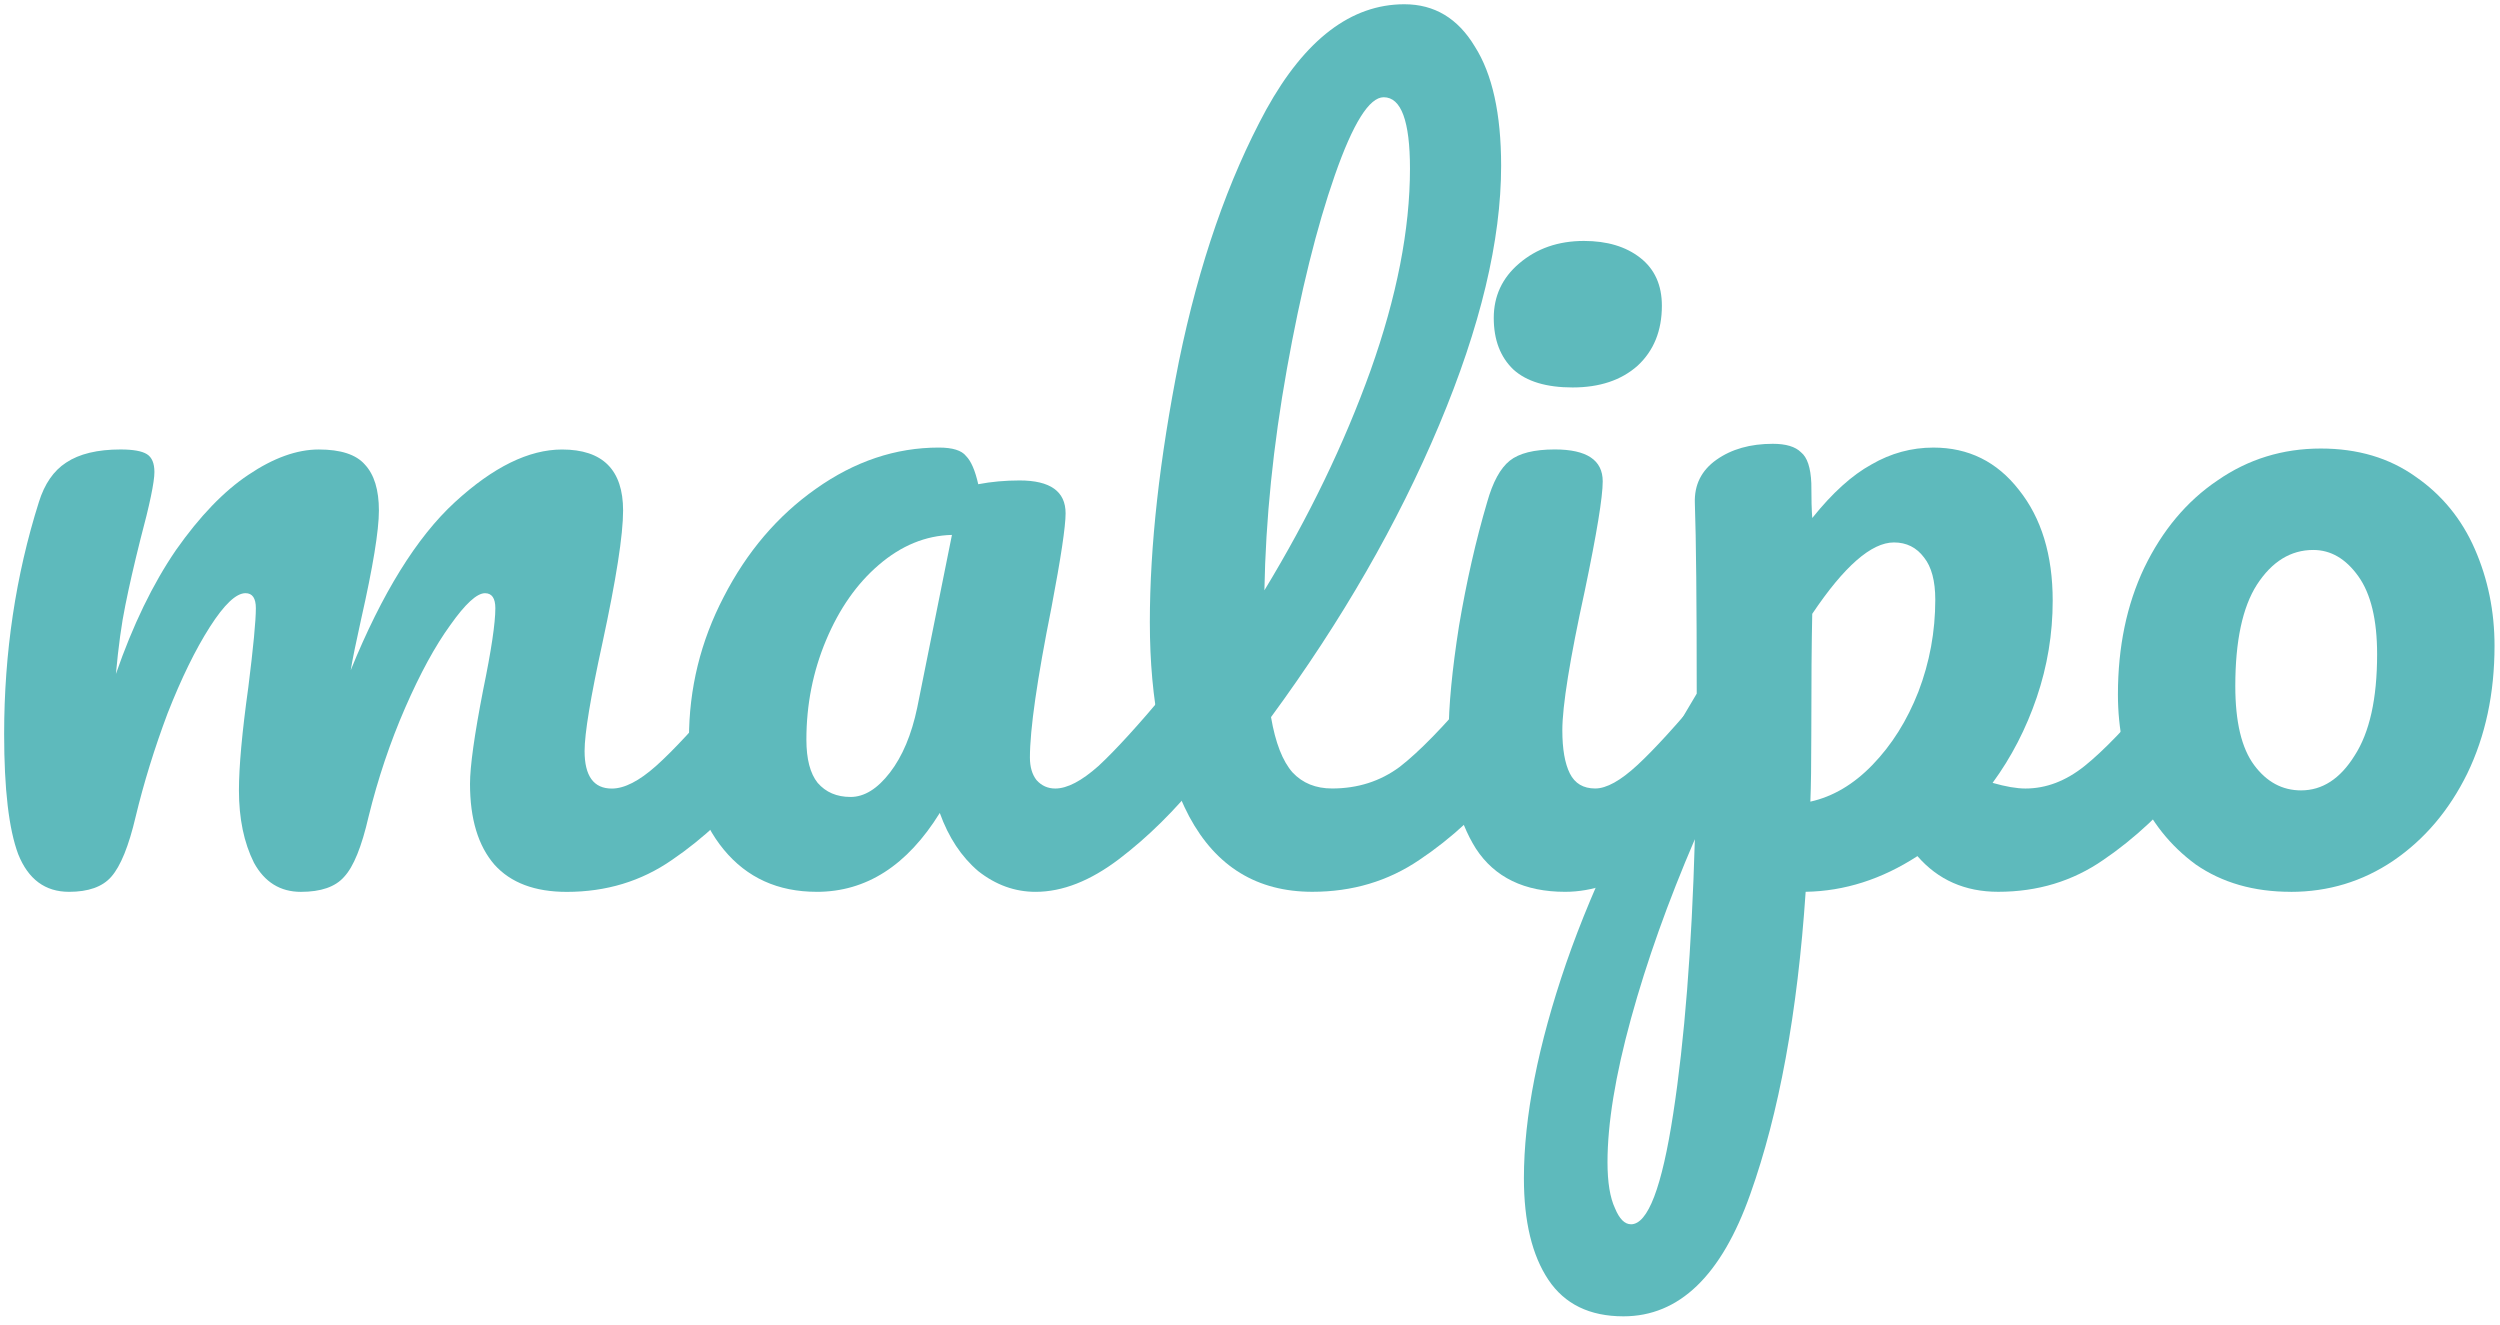
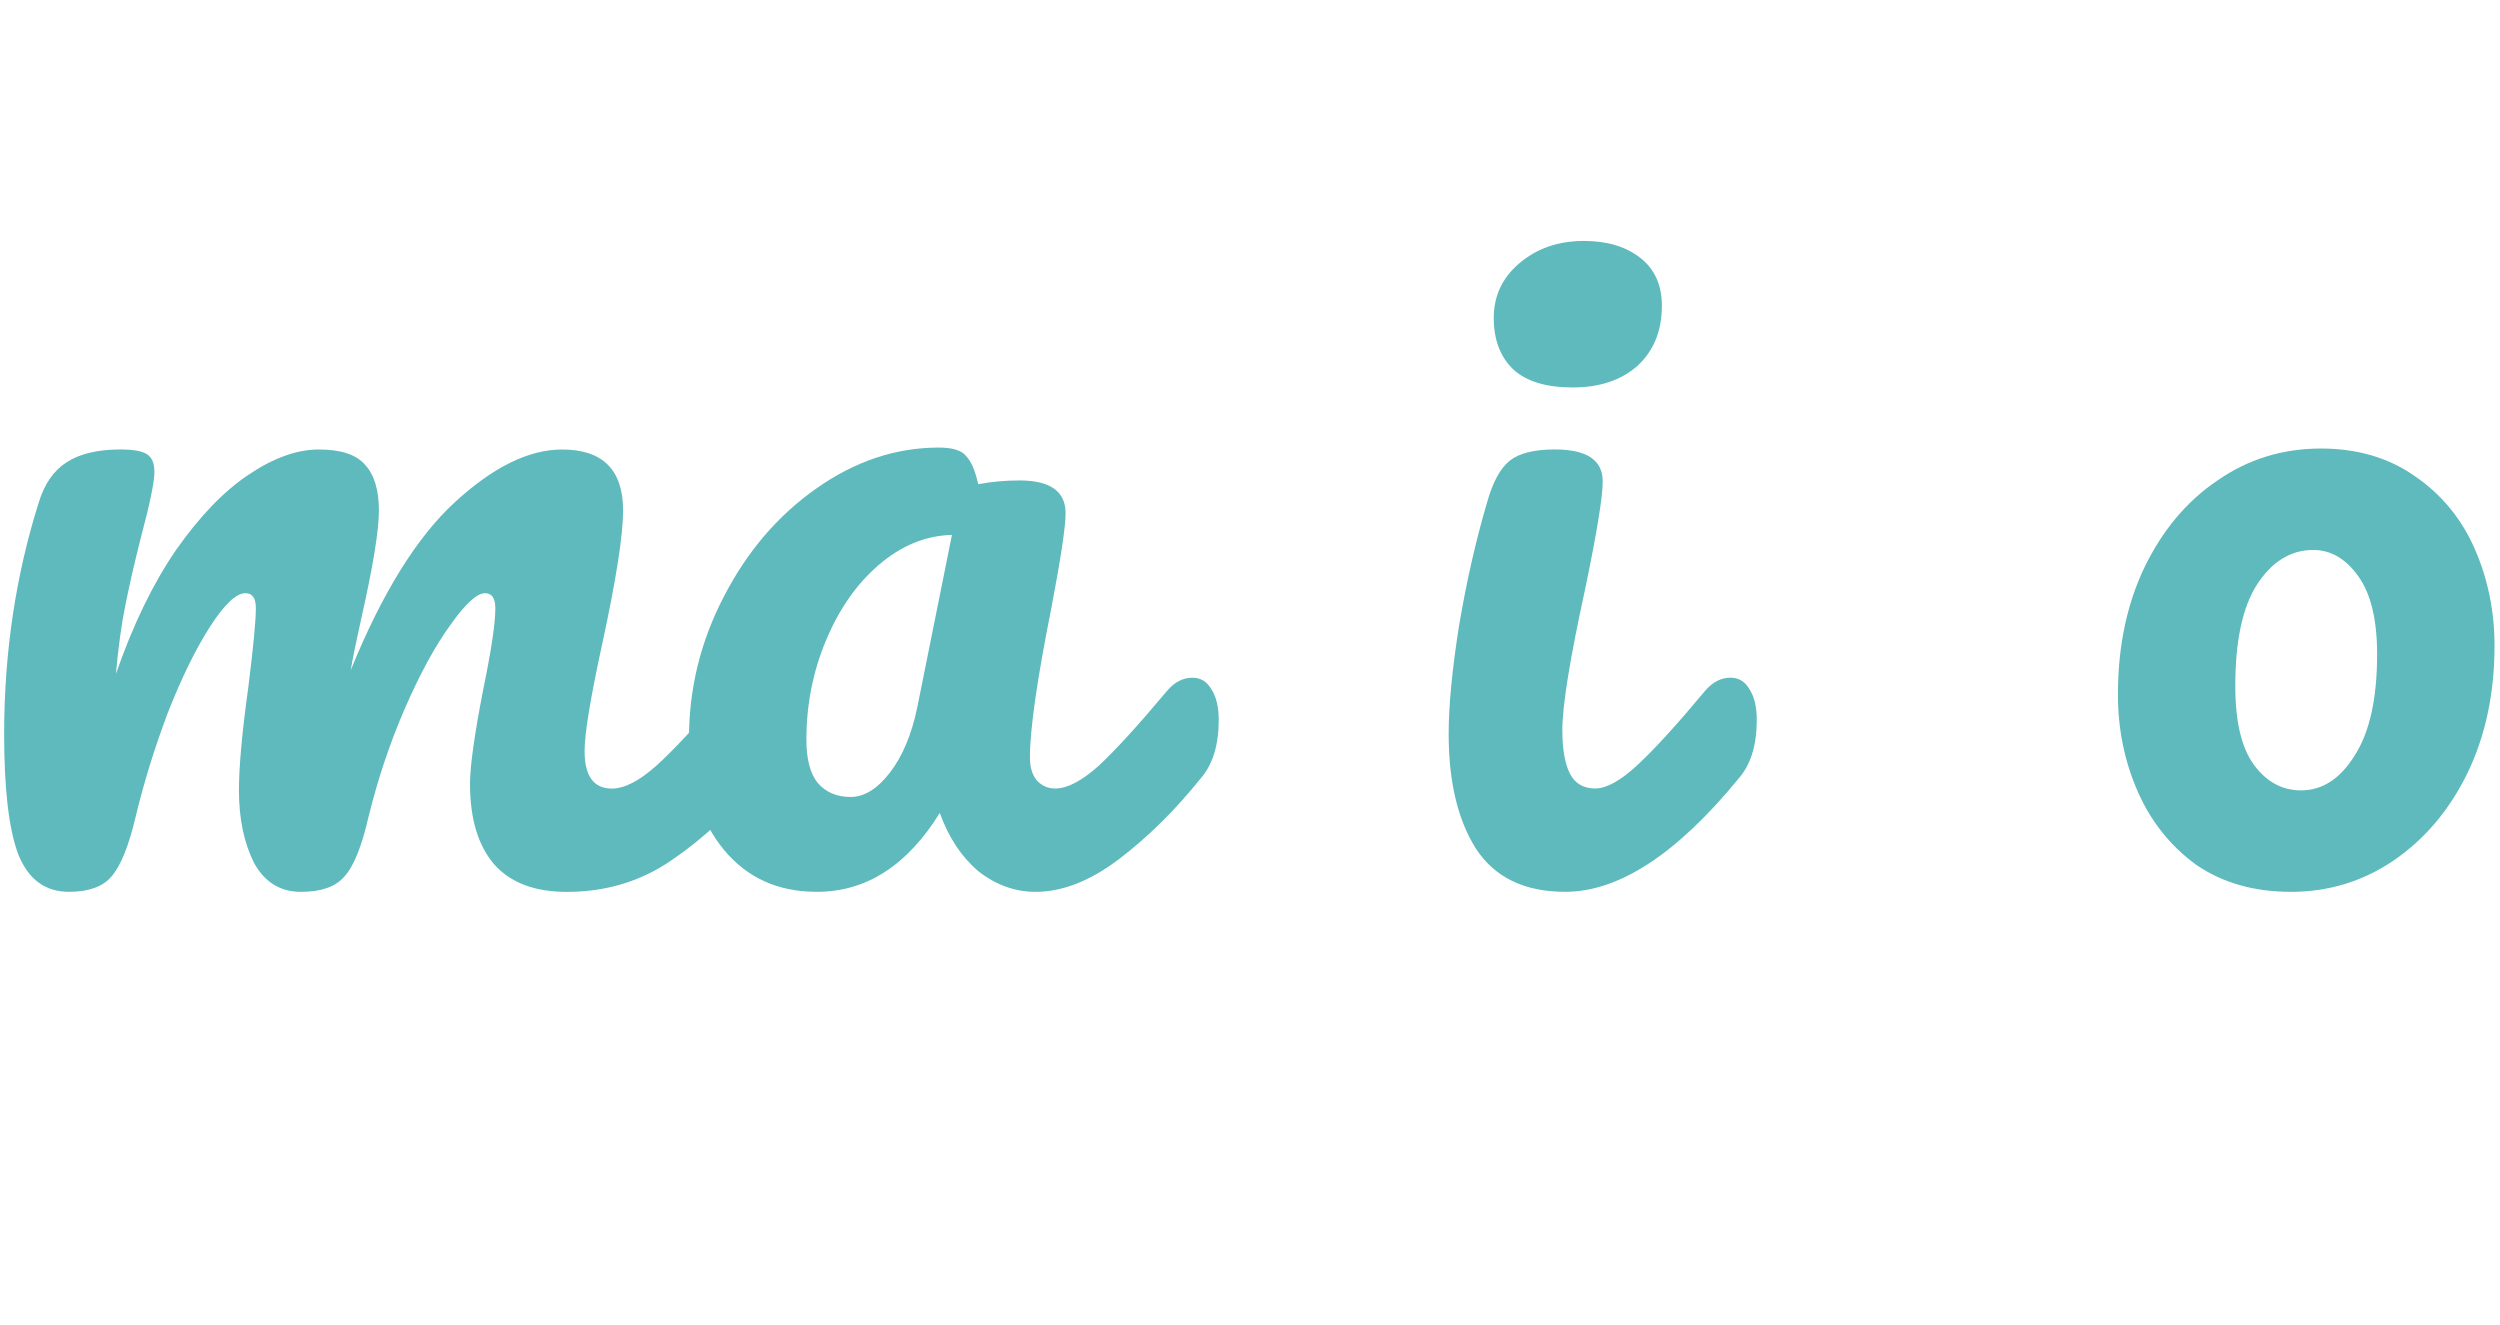
<svg xmlns="http://www.w3.org/2000/svg" xmlns:ns1="http://www.inkscape.org/namespaces/inkscape" xmlns:ns2="http://sodipodi.sourceforge.net/DTD/sodipodi-0.dtd" width="117mm" height="62mm" viewBox="0 0 117 62" version="1.1" id="svg5" ns1:version="1.1.2 (b8e25be8, 2022-02-05)" ns2:docname="malipo_logo.svg">
  <ns2:namedview id="namedview7" pagecolor="#ffffff" bordercolor="#111111" borderopacity="1" ns1:pageshadow="0" ns1:pageopacity="0" ns1:pagecheckerboard="1" ns1:document-units="mm" showgrid="false" units="mm" height="1122.52px" width="80mm" ns1:zoom="2.223569" ns1:cx="260.61706" ns1:cy="129.5215" ns1:window-width="2026" ns1:window-height="846" ns1:window-x="2845" ns1:window-y="53" ns1:window-maximized="0" ns1:current-layer="layer1" />
  <defs id="defs2" />
  <g ns1:label="Lager 1" ns1:groupmode="layer" id="layer1">
    <g aria-label="malipo" id="text1574" style="font-size:43.955px;line-height:1.25;font-family:Pacifico;-inkscape-font-specification:Pacifico;fill:#5ebabc;stroke-width:0.458">
      <path d="m 3.227,41.737 q -1.67,0 -2.374,-1.758 -0.659,-1.758 -0.659,-5.626 0,-5.714 1.626,-10.857 0.396,-1.275 1.275,-1.846 0.923,-0.615 2.549,-0.615 0.879,0 1.231,0.22 0.352,0.22 0.352,0.835 0,0.703 -0.659,3.165 -0.44,1.758 -0.703,3.077 -0.264,1.275 -0.44,3.209 1.187,-3.428 2.813,-5.802 1.67,-2.374 3.385,-3.516 1.758,-1.187 3.297,-1.187 1.538,0 2.154,0.703 0.659,0.703 0.659,2.154 0,1.407 -0.835,5.099 -0.352,1.582 -0.484,2.374 2.198,-5.406 4.879,-7.868 2.681,-2.461 5.011,-2.461 2.857,0 2.857,2.857 0,1.714 -0.967,6.198 -0.835,3.824 -0.835,5.055 0,1.758 1.275,1.758 0.879,0 2.066,-1.055 1.231,-1.099 3.253,-3.516 0.527,-0.615 1.187,-0.615 0.571,0 0.879,0.527 0.352,0.527 0.352,1.451 0,1.758 -0.835,2.725 -1.89,2.33 -4.088,3.824 -2.154,1.494 -4.923,1.494 -2.242,0 -3.385,-1.275 -1.143,-1.319 -1.143,-3.78 0,-1.231 0.615,-4.396 0.571,-2.769 0.571,-3.824 0,-0.703 -0.484,-0.703 -0.571,0 -1.626,1.494 -1.055,1.451 -2.11,3.868 -1.055,2.418 -1.714,5.099 -0.484,2.11 -1.143,2.813 -0.615,0.703 -2.022,0.703 -1.451,0 -2.198,-1.363 -0.703,-1.407 -0.703,-3.385 0,-1.67 0.44,-4.835 0.352,-2.813 0.352,-3.692 0,-0.703 -0.484,-0.703 -0.659,0 -1.67,1.582 -1.011,1.582 -1.978,4.044 -0.923,2.461 -1.494,4.835 -0.484,2.066 -1.143,2.813 -0.615,0.703 -1.978,0.703 z" id="path1186" />
      <path d="m 38.222,41.737 q -2.725,0 -4.352,-1.978 -1.626,-1.978 -1.626,-5.187 0,-3.516 1.626,-6.637 1.626,-3.165 4.308,-5.055 2.725,-1.934 5.758,-1.934 0.967,0 1.275,0.396 0.352,0.352 0.571,1.319 0.923,-0.176 1.934,-0.176 2.154,0 2.154,1.538 0,0.923 -0.659,4.396 -1.011,5.055 -1.011,7.033 0,0.659 0.308,1.055 0.352,0.396 0.879,0.396 0.835,0 2.022,-1.055 1.187,-1.099 3.209,-3.516 0.527,-0.615 1.187,-0.615 0.571,0 0.879,0.527 0.352,0.527 0.352,1.451 0,1.758 -0.835,2.725 -1.802,2.242 -3.824,3.78 -2.022,1.538 -3.912,1.538 -1.451,0 -2.681,-0.967 -1.187,-1.011 -1.802,-2.725 -2.286,3.692 -5.758,3.692 z m 1.582,-4.439 q 0.967,0 1.846,-1.143 0.879,-1.143 1.275,-3.033 l 1.626,-8.088 q -1.846,0.044 -3.428,1.407 -1.538,1.319 -2.461,3.516 -0.923,2.198 -0.923,4.659 0,1.363 0.527,2.022 0.571,0.659 1.538,0.659 z" id="path1188" />
-       <path d="m 70.164,31.715 q 0.571,0 0.879,0.527 0.352,0.527 0.352,1.451 0,1.758 -0.835,2.725 -1.89,2.33 -4.132,3.824 -2.198,1.494 -5.011,1.494 -3.868,0 -5.758,-3.516 -1.846,-3.516 -1.846,-9.099 0,-5.363 1.363,-12.219 1.407,-6.857 4.088,-11.78 2.725,-4.923 6.461,-4.923 2.11,0 3.297,1.978 1.231,1.934 1.231,5.582 0,5.231 -2.901,12.132 -2.901,6.901 -7.868,13.67 0.308,1.802 1.011,2.593 0.703,0.747 1.846,0.747 1.802,0 3.165,-1.011 1.363,-1.055 3.472,-3.56 0.527,-0.615 1.187,-0.615 z M 64.757,4.551 q -1.011,0 -2.286,3.648 -1.275,3.648 -2.242,9.055 -0.967,5.406 -1.055,10.373 3.121,-5.143 4.967,-10.285 1.846,-5.187 1.846,-9.45 0,-3.341 -1.231,-3.341 z" id="path1190" />
      <path d="m 73.6,18.133 q -1.846,0 -2.769,-0.835 -0.923,-0.879 -0.923,-2.418 0,-1.538 1.187,-2.549 1.231,-1.055 3.033,-1.055 1.626,0 2.637,0.791 1.011,0.791 1.011,2.242 0,1.758 -1.143,2.813 -1.143,1.011 -3.033,1.011 z m -0.352,23.604 q -2.857,0 -4.176,-2.022 -1.275,-2.022 -1.275,-5.363 0,-1.978 0.484,-5.055 0.527,-3.121 1.319,-5.802 0.396,-1.407 1.055,-1.934 0.659,-0.527 2.11,-0.527 2.242,0 2.242,1.494 0,1.099 -0.835,5.099 -1.055,4.835 -1.055,6.549 0,1.319 0.352,2.022 0.352,0.703 1.187,0.703 0.791,0 1.978,-1.099 1.187,-1.099 3.165,-3.472 0.527,-0.615 1.187,-0.615 0.571,0 0.879,0.527 0.352,0.527 0.352,1.451 0,1.758 -0.835,2.725 -4.352,5.319 -8.132,5.319 z" id="path1192" />
-       <path d="m 102.131,31.715 q 0.571,0 0.879,0.527 0.352,0.527 0.352,1.451 0,1.758 -0.835,2.725 -1.89,2.33 -4.088,3.824 -2.154,1.494 -4.923,1.494 -2.33,0 -3.78,-1.67 -2.505,1.626 -5.231,1.67 -0.571,8.483 -2.593,14.154 -2.022,5.714 -5.934,5.714 -2.374,0 -3.516,-1.714 -1.143,-1.714 -1.143,-4.747 0,-4.308 1.978,-10.066 1.978,-5.714 6.11,-12.615 0,-6.417 -0.088,-8.923 -0.044,-1.275 1.011,-2.022 1.055,-0.747 2.637,-0.747 0.923,0 1.319,0.396 0.44,0.352 0.484,1.451 0,1.099 0.044,1.626 1.407,-1.758 2.769,-2.505 1.363,-0.791 2.901,-0.791 2.461,0 4,1.978 1.582,1.978 1.582,5.187 0,2.33 -0.747,4.527 -0.747,2.198 -2.066,4 0.923,0.264 1.538,0.264 1.451,0 2.769,-1.055 1.319,-1.055 3.385,-3.516 0.527,-0.615 1.187,-0.615 z M 84.725,37.517 q 1.582,-0.352 2.901,-1.714 1.363,-1.407 2.154,-3.428 0.791,-2.066 0.791,-4.308 0,-1.319 -0.527,-1.978 -0.527,-0.703 -1.407,-0.703 -1.582,0 -3.824,3.341 -0.044,1.934 -0.044,5.67 0,2.022 -0.044,3.121 z m -8.395,19.78 q 1.187,0 1.978,-5.187 0.791,-5.143 1.011,-12.835 -1.89,4.396 -2.989,8.395 -1.099,4 -1.099,6.725 0,1.407 0.352,2.154 0.308,0.747 0.747,0.747 z" id="path1194" />
      <path d="m 107.206,41.737 q -2.593,0 -4.439,-1.275 -1.802,-1.319 -2.725,-3.428 -0.923,-2.11 -0.923,-4.527 0,-3.341 1.231,-5.934 1.275,-2.637 3.428,-4.088 2.154,-1.494 4.835,-1.494 2.593,0 4.439,1.319 1.846,1.275 2.769,3.385 0.923,2.11 0.923,4.527 0,3.341 -1.275,5.978 -1.275,2.593 -3.472,4.088 -2.154,1.451 -4.791,1.451 z m 0.483,-4.747 q 1.494,0 2.505,-1.626 1.055,-1.626 1.055,-4.747 0,-2.418 -0.879,-3.648 -0.879,-1.231 -2.11,-1.231 -1.582,0 -2.637,1.626 -1.011,1.582 -1.011,4.747 0,2.505 0.879,3.692 0.879,1.187 2.198,1.187 z" id="path1196" />
    </g>
-     <rect style="fill:none;stroke-width:0.18" id="rect845" width="116.849" height="62.113" x="0.278" y="-0.148" ns1:export-filename="/Users/jonas/Documents/malipo/grafisk profil/logo_till_giva_sverige.png" ns1:export-xdpi="65.209999" ns1:export-ydpi="65.209999" />
  </g>
</svg>